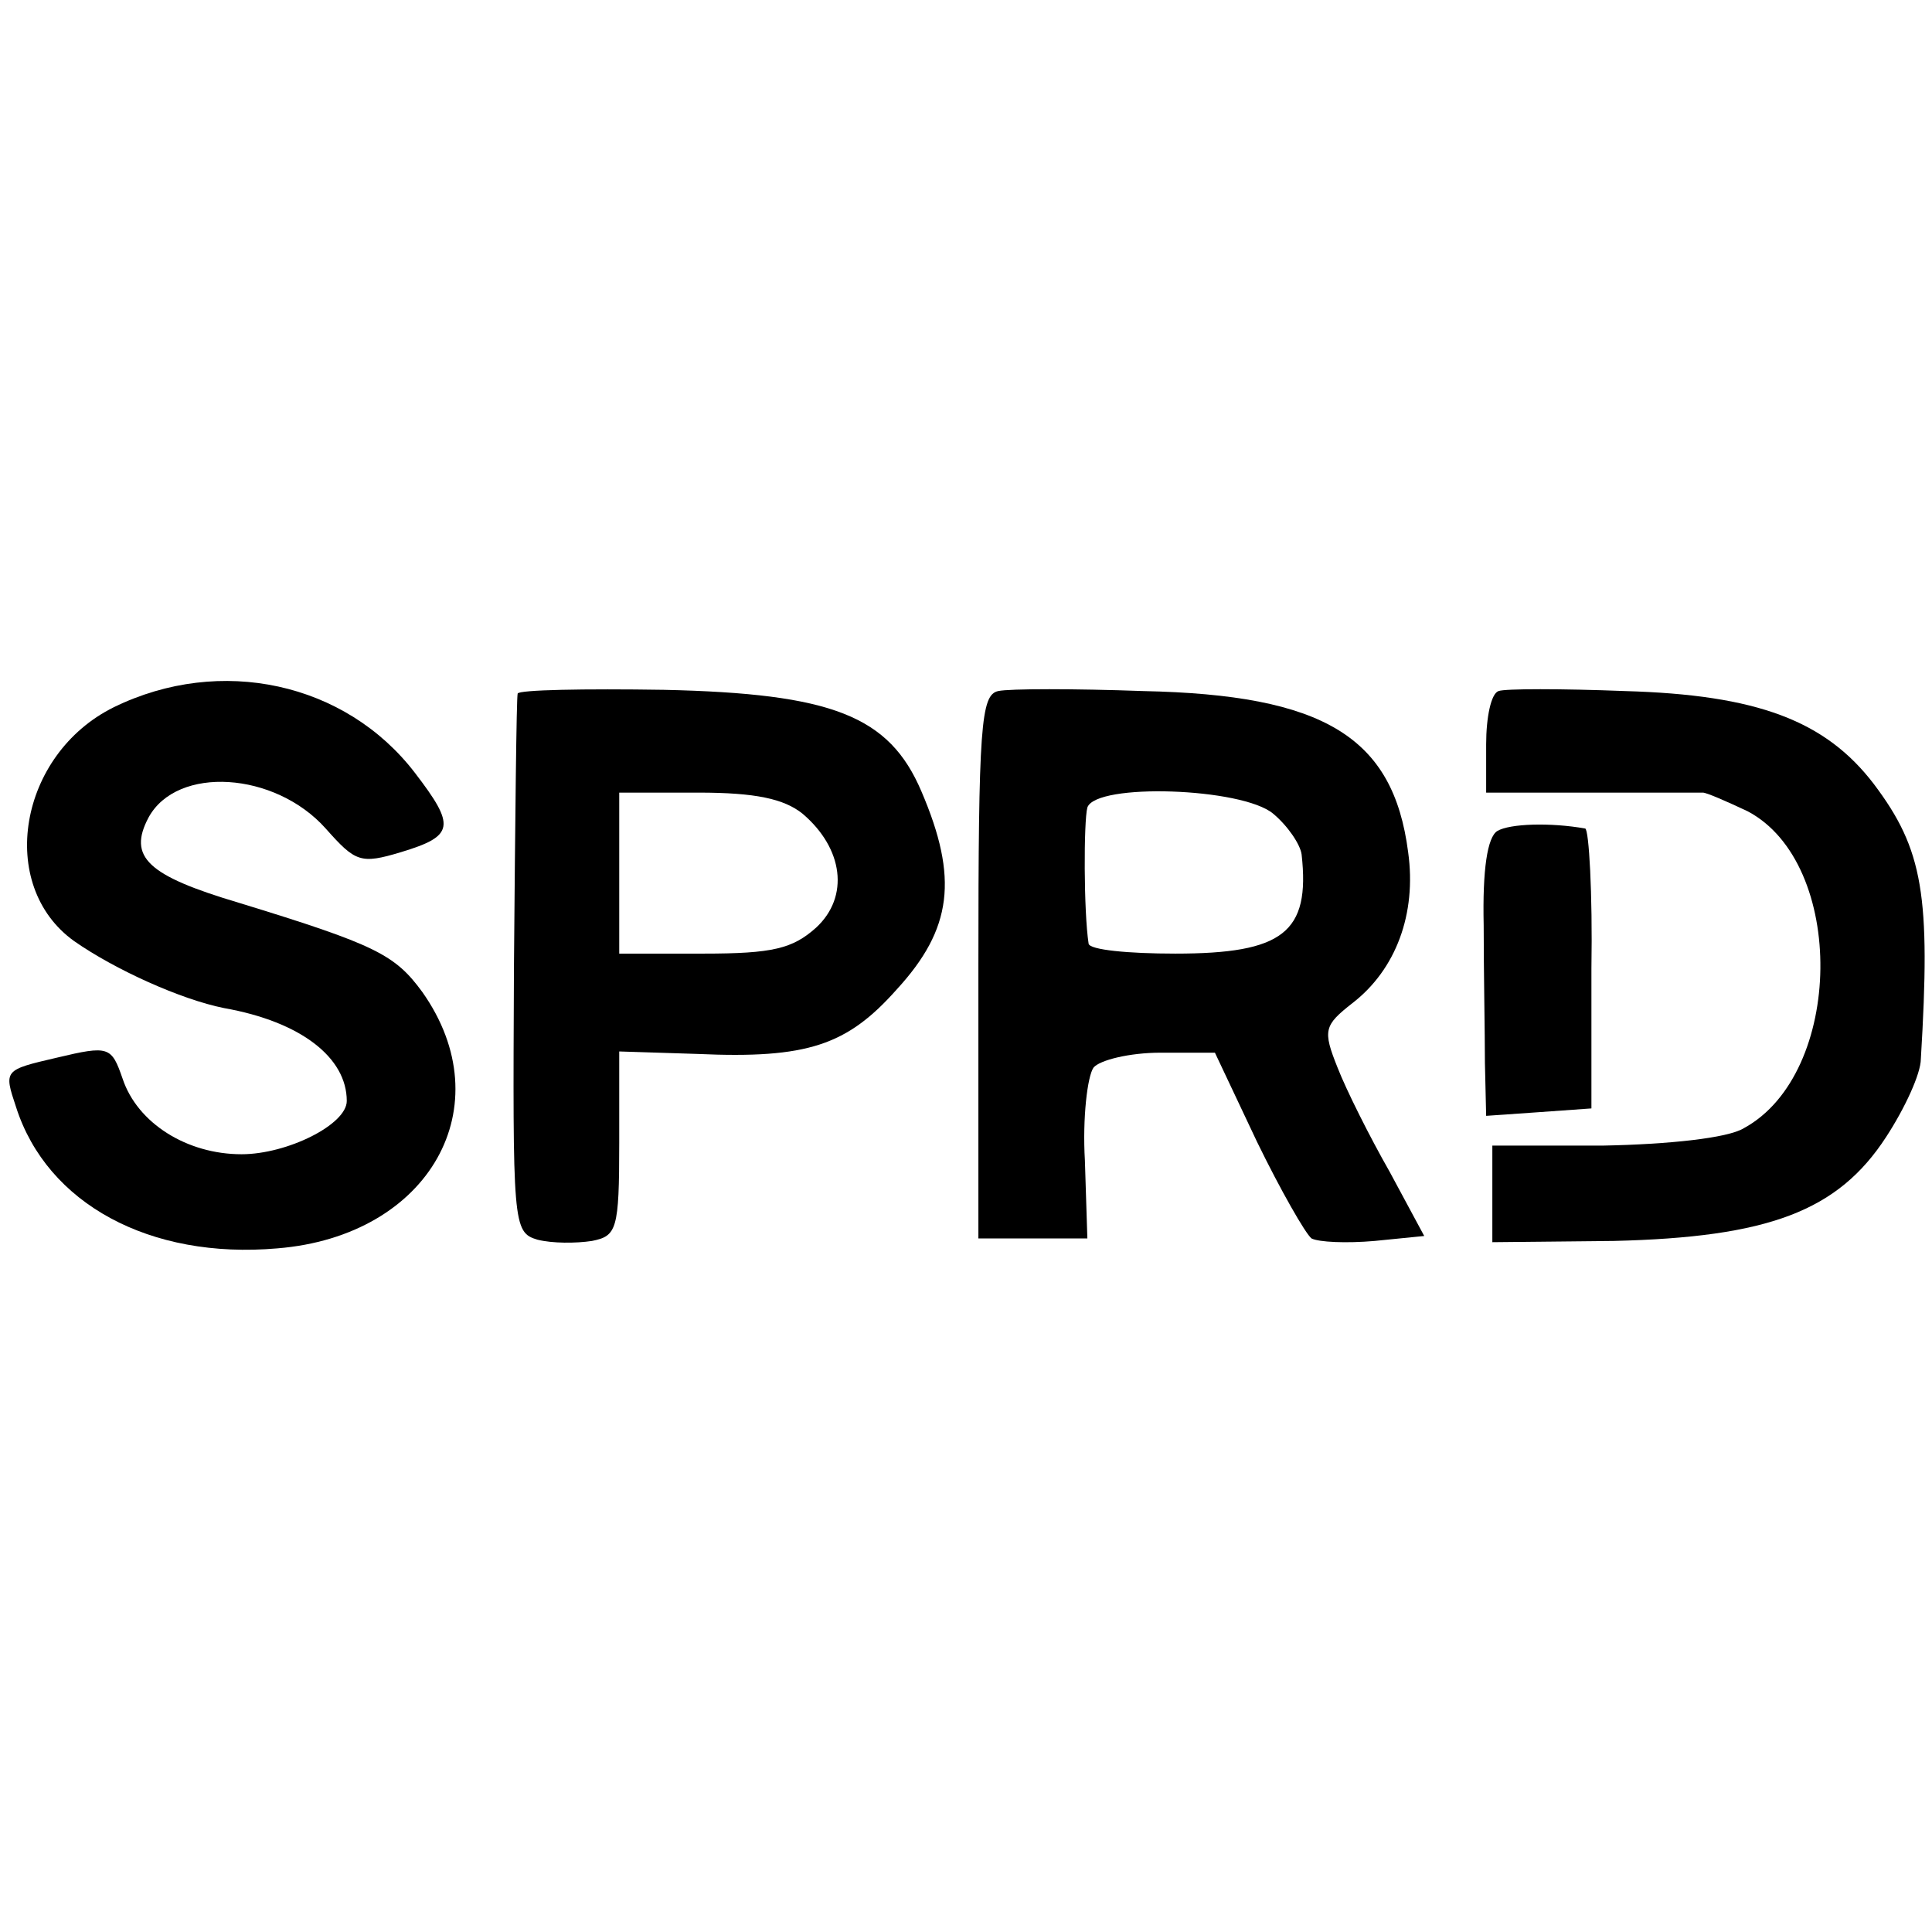
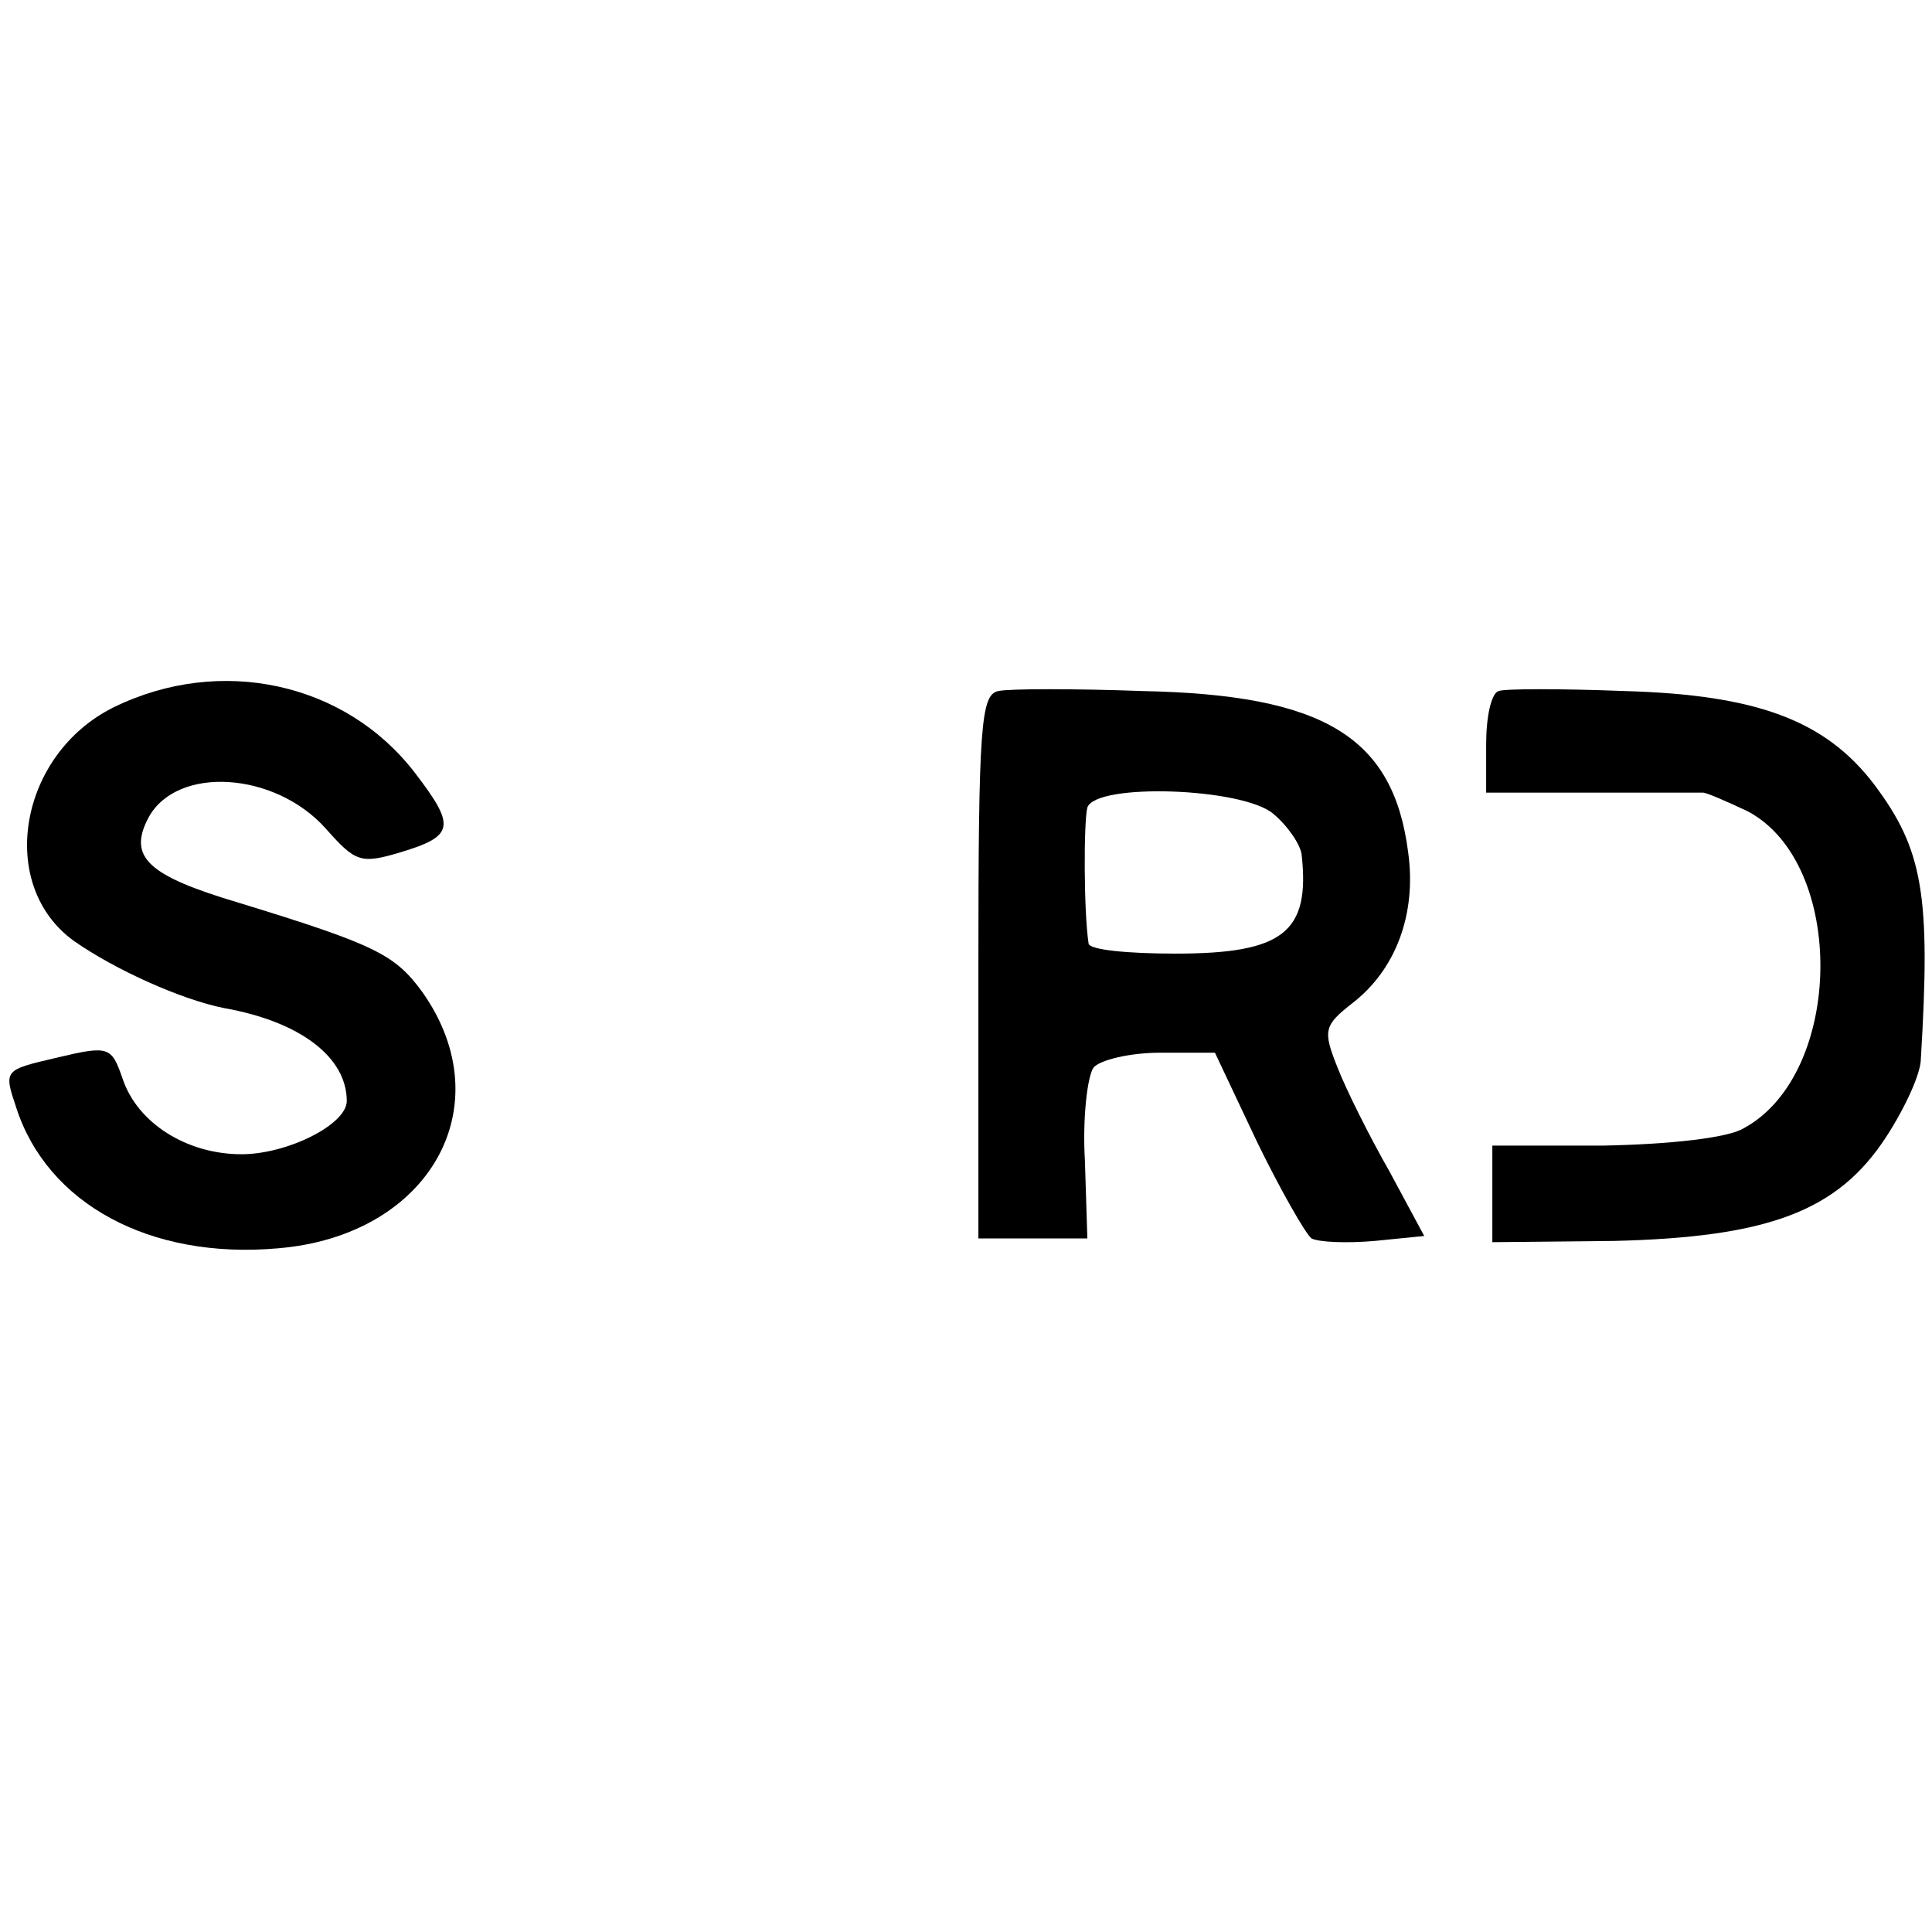
<svg xmlns="http://www.w3.org/2000/svg" version="1.0" width="156pt" height="156pt" viewBox="0 0 156 156" preserveAspectRatio="xMidYMid meet">
  <g transform="translate(0,156) scale(0.1,-0.1)" fill="#000000" stroke="none">
    <path d="M92 989 c-77 -38 -95 -144 -32 -189 33 -23 86 -47 121 -54 62 -11 99 -40 99 -75 0 -19 -48 -43 -85 -43 -44 0 -84 25 -96 61 -9 26 -11 27 -53 17 -43 -10 -43 -10 -33 -40 25 -78 108 -123 211 -114 123 10 182 115 117 207 -22 30 -37 38 -148 72 -74 22 -90 37 -73 69 23 42 102 37 143 -9 24 -27 28 -29 61 -19 43 13 44 21 11 64 -56 73 -157 95 -243 53z" />
-     <path d="M418 1000 c-1 -3 -2 -102 -3 -220 -1 -209 -1 -215 19 -221 12 -3 31 -3 44 -1 20 4 22 9 22 79 l0 74 63 -2 c89 -4 121 7 161 52 45 49 50 90 20 160 -26 61 -72 79 -208 82 -64 1 -117 0 -118 -3z m230 -97 c33 -28 38 -67 11 -92 -19 -17 -35 -21 -91 -21 l-68 0 0 65 0 65 64 0 c46 0 69 -5 84 -17z" />
    <path d="M806 1002 c-14 -3 -16 -28 -16 -223 l0 -219 44 0 44 0 -2 63 c-2 34 2 68 7 75 5 6 29 12 54 12 l44 0 34 -72 c19 -39 39 -74 44 -78 6 -3 28 -4 51 -2 l40 4 -28 52 c-16 28 -35 66 -42 84 -12 30 -11 34 12 52 35 27 52 72 45 122 -12 93 -68 127 -214 130 -55 2 -108 2 -117 0z m222 -99 c12 -10 22 -25 23 -33 7 -63 -15 -80 -102 -80 -38 0 -69 3 -70 8 -4 26 -4 99 -1 110 7 20 125 16 150 -5z" />
    <path d="M1210 1002 c-6 -2 -10 -21 -10 -43 l0 -39 85 0 c47 0 87 0 90 0 3 0 19 -7 36 -15 80 -42 78 -212 -3 -256 -13 -8 -61 -13 -113 -14 l-90 0 0 -39 0 -39 98 1 c125 3 181 24 220 84 15 23 28 51 28 63 8 132 2 169 -38 222 -39 51 -94 72 -201 75 -51 2 -97 2 -102 0z" />
-     <path d="M1209 889 c-8 -5 -12 -31 -11 -76 0 -37 1 -87 1 -111 l1 -43 43 3 42 3 0 113 c1 61 -2 112 -5 113 -28 5 -61 4 -71 -2z" />
  </g>
</svg>